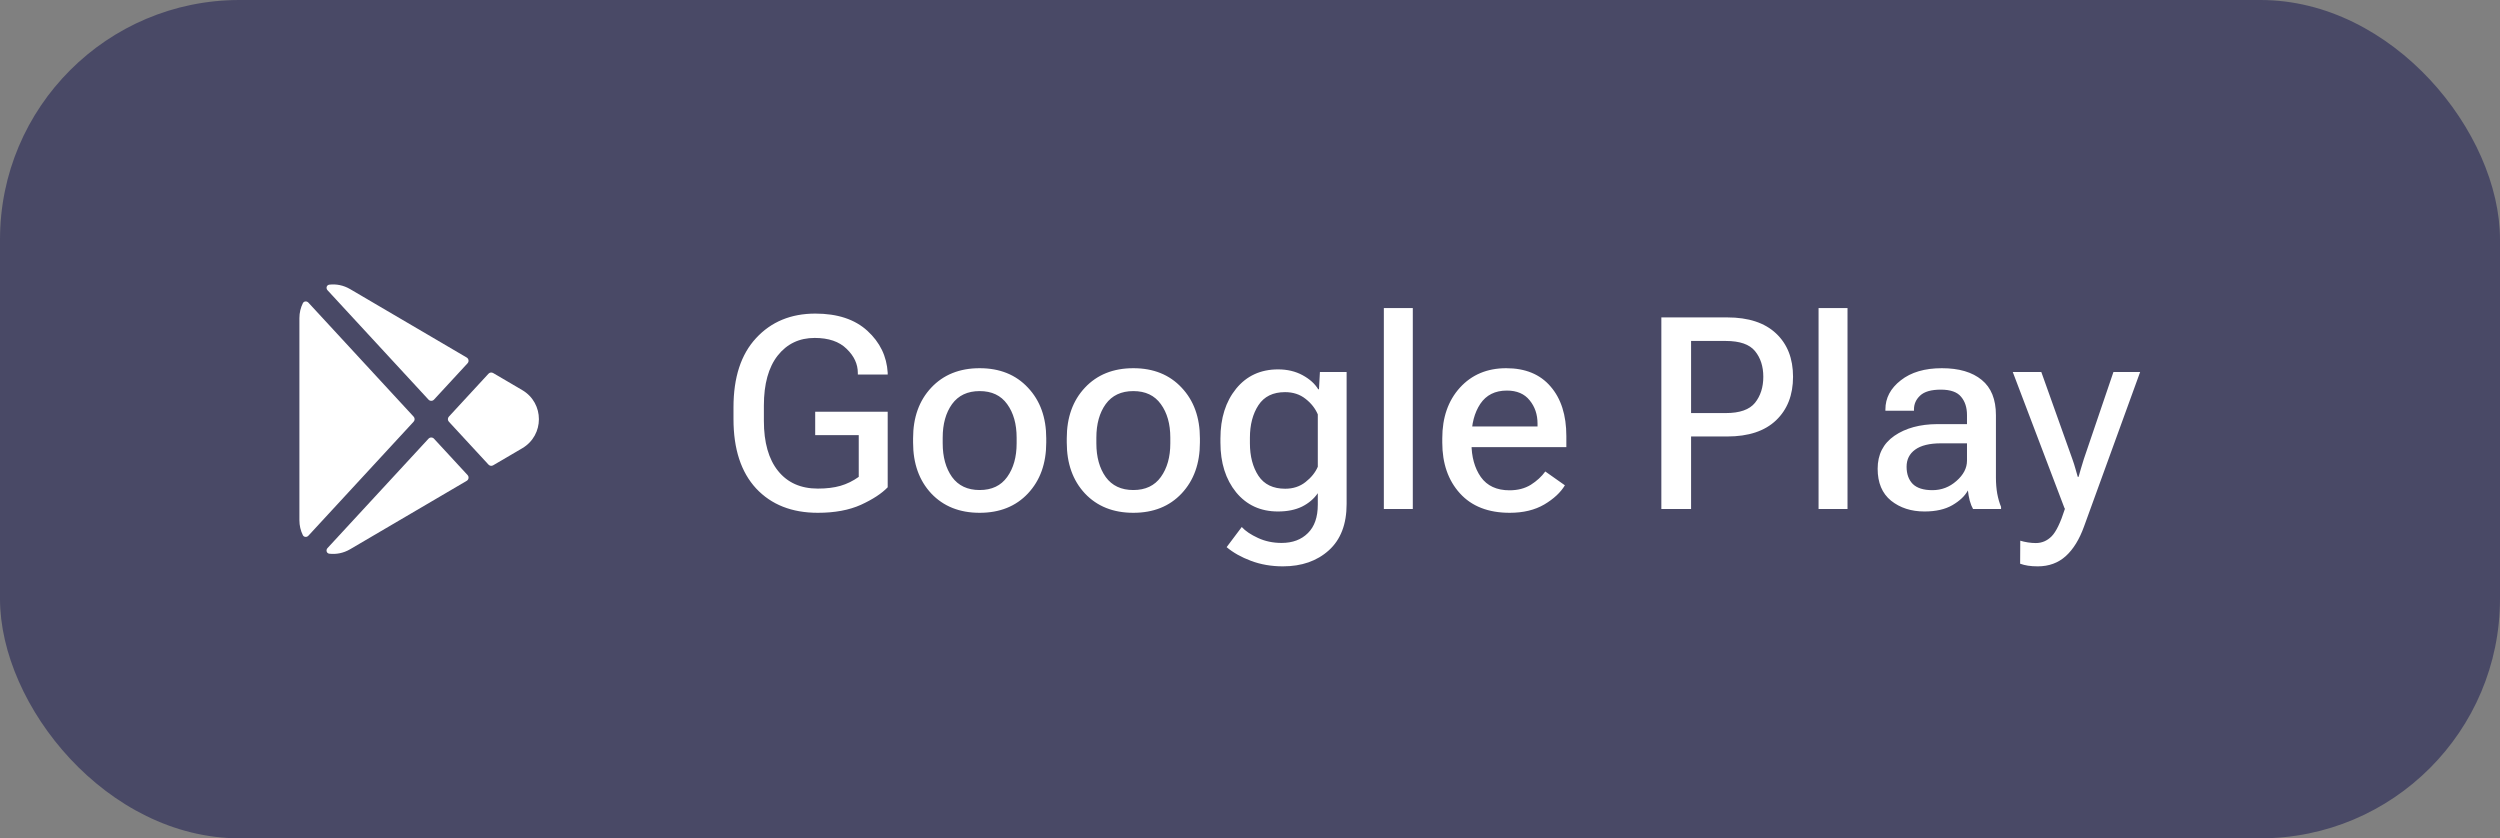
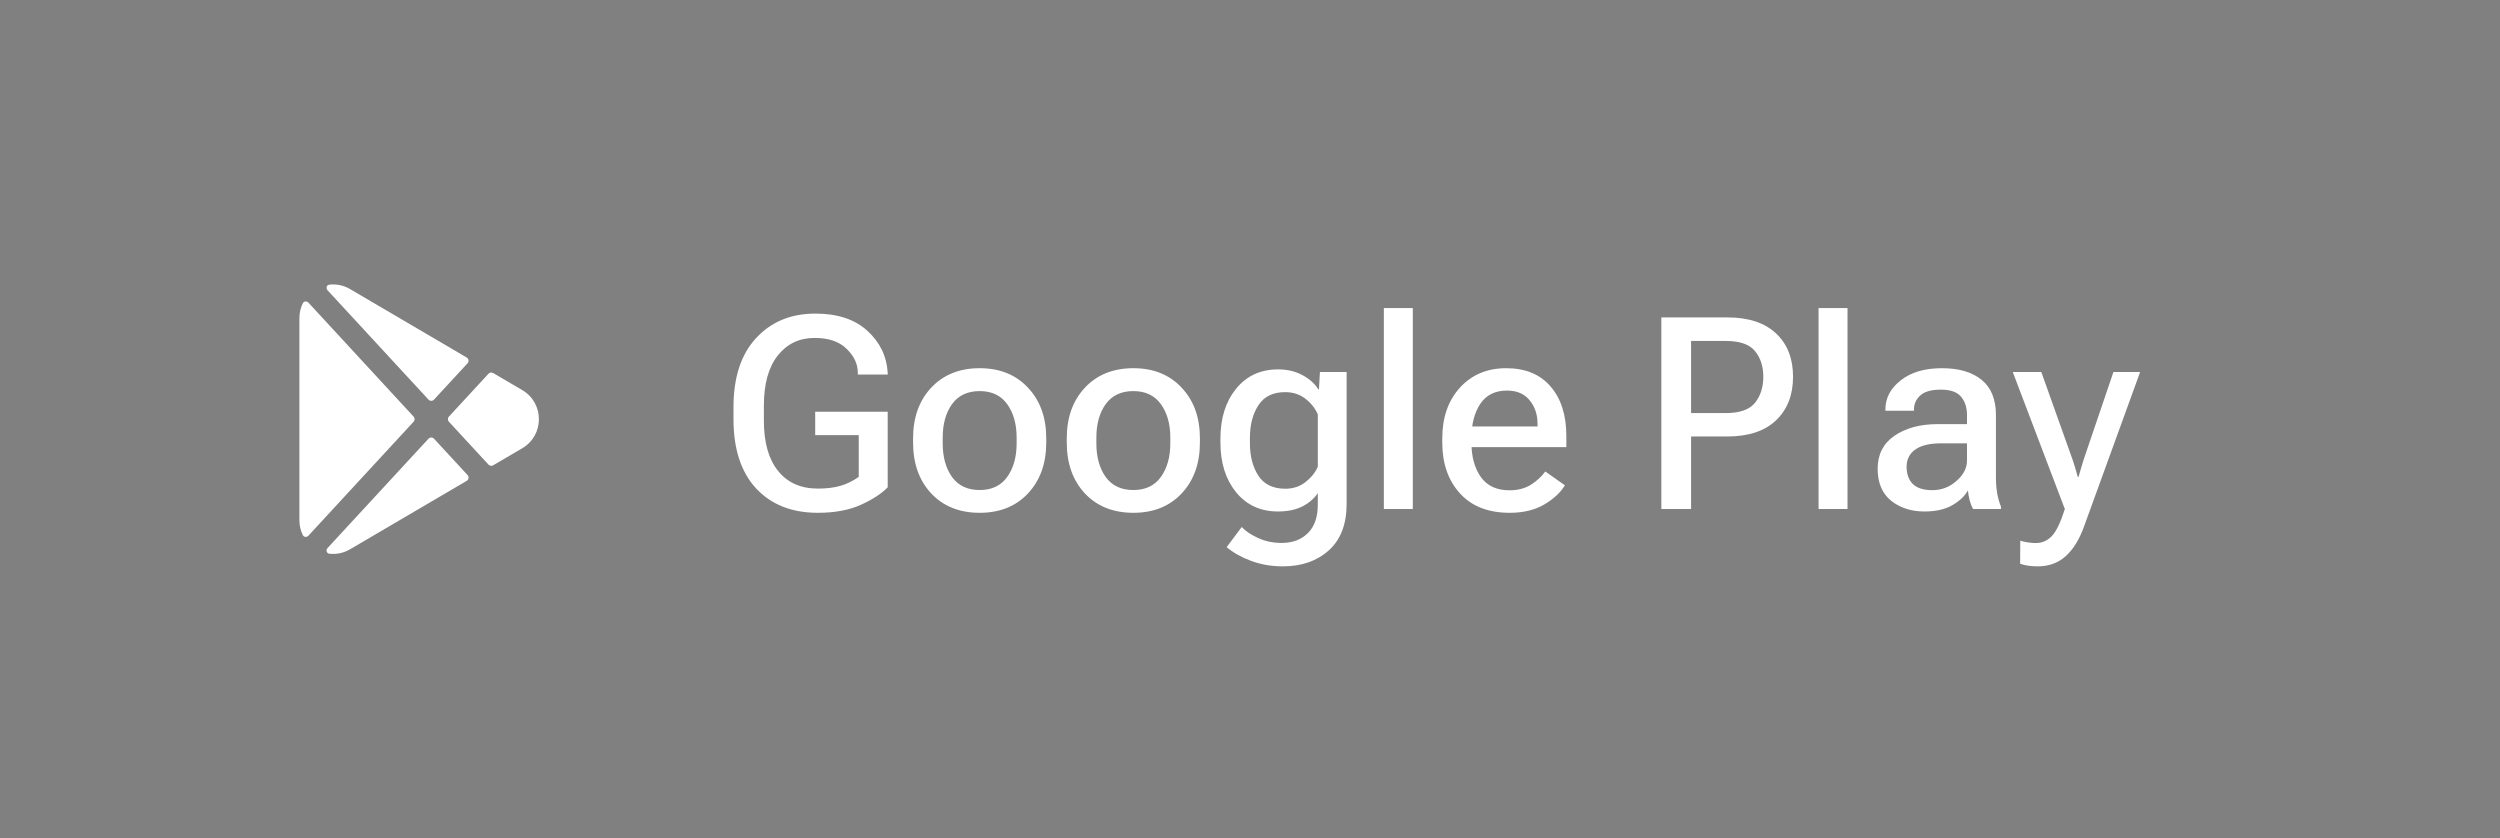
<svg xmlns="http://www.w3.org/2000/svg" width="167" height="56" viewBox="0 0 167 56" fill="none">
  <rect x="0" y="0" width="167" height="56" fill="#808080" stroke="none" />
-   <rect width="167" height="56" rx="16" fill="#494966" />
  <path fill-rule="evenodd" clip-rule="evenodd" d="M32.942 31.083C32.841 31.143 32.712 31.123 32.632 31.037L29.985 28.17C29.896 28.074 29.896 27.926 29.985 27.831L32.631 24.964C32.711 24.878 32.84 24.859 32.941 24.918L34.888 26.06C36.369 26.93 36.369 29.072 34.888 29.942L32.942 31.083ZM31.177 32.119C31.314 32.038 31.342 31.851 31.234 31.734L28.991 29.305C28.892 29.198 28.723 29.198 28.624 29.305L21.878 36.612C21.753 36.748 21.815 36.966 21.998 36.987C22.456 37.04 22.94 36.953 23.389 36.689L31.177 32.119ZM20.6 35.786C20.491 35.904 20.3 35.89 20.229 35.746C20.083 35.45 20 35.114 20 34.748V21.253C20 20.887 20.084 20.55 20.23 20.255C20.301 20.111 20.492 20.097 20.601 20.215L27.63 27.831C27.719 27.926 27.719 28.074 27.63 28.17L20.6 35.786ZM22 19.015C21.816 19.036 21.755 19.253 21.88 19.389L28.624 26.695C28.723 26.802 28.892 26.802 28.991 26.695L31.233 24.267C31.341 24.15 31.313 23.963 31.175 23.882L23.389 19.313C22.94 19.05 22.457 18.962 22 19.015Z" fill="white" />
  <path d="M48.997 27.997V27.206C48.997 25.208 49.501 23.667 50.509 22.583C51.517 21.493 52.835 20.948 54.464 20.948C55.946 20.948 57.106 21.332 57.944 22.1C58.782 22.867 59.233 23.799 59.298 24.895V25.018H57.303V24.912C57.303 24.32 57.054 23.784 56.556 23.304C56.063 22.817 55.352 22.574 54.42 22.574C53.395 22.574 52.571 22.967 51.95 23.752C51.335 24.537 51.027 25.65 51.027 27.092V28.111C51.027 29.559 51.344 30.675 51.977 31.46C52.609 32.245 53.494 32.638 54.631 32.638C55.217 32.638 55.721 32.576 56.143 32.453C56.57 32.33 56.977 32.131 57.364 31.855V29.069H54.455V27.505H59.298V32.55C58.899 32.966 58.305 33.355 57.514 33.719C56.723 34.076 55.762 34.255 54.631 34.255C52.897 34.255 51.523 33.713 50.509 32.629C49.501 31.539 48.997 29.995 48.997 27.997ZM60.994 29.561V29.28C60.994 27.886 61.398 26.758 62.207 25.896C63.022 25.029 64.1 24.596 65.441 24.596C66.783 24.596 67.858 25.029 68.667 25.896C69.481 26.758 69.889 27.886 69.889 29.28V29.561C69.889 30.962 69.481 32.096 68.667 32.963C67.858 33.824 66.783 34.255 65.441 34.255C64.1 34.255 63.022 33.824 62.207 32.963C61.398 32.096 60.994 30.962 60.994 29.561ZM62.972 29.236V29.614C62.972 30.528 63.18 31.278 63.596 31.864C64.018 32.444 64.633 32.734 65.441 32.734C66.25 32.734 66.862 32.444 67.278 31.864C67.7 31.278 67.911 30.528 67.911 29.614V29.236C67.911 28.322 67.7 27.575 67.278 26.995C66.862 26.415 66.25 26.125 65.441 26.125C64.633 26.125 64.018 26.415 63.596 26.995C63.18 27.575 62.972 28.322 62.972 29.236ZM71.26 29.561V29.28C71.26 27.886 71.664 26.758 72.473 25.896C73.287 25.029 74.365 24.596 75.707 24.596C77.049 24.596 78.124 25.029 78.933 25.896C79.747 26.758 80.154 27.886 80.154 29.28V29.561C80.154 30.962 79.747 32.096 78.933 32.963C78.124 33.824 77.049 34.255 75.707 34.255C74.365 34.255 73.287 33.824 72.473 32.963C71.664 32.096 71.26 30.962 71.26 29.561ZM73.237 29.236V29.614C73.237 30.528 73.445 31.278 73.861 31.864C74.283 32.444 74.898 32.734 75.707 32.734C76.516 32.734 77.128 32.444 77.544 31.864C77.966 31.278 78.177 30.528 78.177 29.614V29.236C78.177 28.322 77.966 27.575 77.544 26.995C77.128 26.415 76.516 26.125 75.707 26.125C74.898 26.125 74.283 26.415 73.861 26.995C73.445 27.575 73.237 28.322 73.237 29.236ZM81.939 36.549L82.949 35.204C83.195 35.474 83.556 35.717 84.03 35.934C84.505 36.156 85.032 36.268 85.612 36.268C86.345 36.268 86.931 36.048 87.37 35.608C87.81 35.175 88.029 34.542 88.029 33.71V32.945C87.772 33.32 87.42 33.619 86.975 33.842C86.529 34.059 85.993 34.167 85.366 34.167C84.206 34.167 83.274 33.739 82.571 32.884C81.874 32.023 81.525 30.918 81.525 29.57V29.289C81.525 27.936 81.874 26.828 82.571 25.967C83.274 25.105 84.209 24.675 85.375 24.675C85.99 24.675 86.535 24.804 87.01 25.061C87.484 25.319 87.833 25.633 88.056 26.002H88.108L88.17 24.851H89.954V33.666C89.954 35.014 89.559 36.045 88.768 36.76C87.977 37.475 86.954 37.832 85.7 37.832C84.927 37.832 84.215 37.709 83.564 37.463C82.92 37.223 82.378 36.918 81.939 36.549ZM83.494 29.605C83.494 30.479 83.685 31.205 84.065 31.785C84.446 32.359 85.041 32.647 85.85 32.647C86.383 32.647 86.837 32.497 87.212 32.198C87.593 31.899 87.865 31.56 88.029 31.179V27.681C87.859 27.282 87.587 26.936 87.212 26.644C86.837 26.345 86.38 26.195 85.841 26.195C85.038 26.195 84.446 26.485 84.065 27.065C83.685 27.645 83.494 28.372 83.494 29.245V29.605ZM92.441 34V20.579H94.375V34H92.441ZM96.344 29.561V29.28C96.344 27.892 96.736 26.764 97.522 25.896C98.312 25.029 99.344 24.596 100.615 24.596C101.893 24.596 102.88 25.003 103.577 25.817C104.28 26.626 104.632 27.73 104.632 29.131V29.869H97.574V28.489H102.707V28.296C102.707 27.686 102.531 27.168 102.18 26.74C101.834 26.307 101.327 26.09 100.659 26.09C99.874 26.09 99.282 26.386 98.884 26.977C98.491 27.569 98.295 28.319 98.295 29.227V29.605C98.295 30.514 98.503 31.267 98.919 31.864C99.341 32.456 99.98 32.752 100.835 32.752C101.386 32.752 101.86 32.629 102.259 32.383C102.657 32.131 102.979 31.835 103.226 31.495L104.535 32.418C104.248 32.898 103.788 33.326 103.155 33.701C102.522 34.07 101.755 34.255 100.853 34.255C99.417 34.255 98.307 33.821 97.522 32.954C96.736 32.087 96.344 30.956 96.344 29.561ZM110.978 34V21.203H115.381C116.799 21.203 117.886 21.561 118.642 22.275C119.397 22.984 119.775 23.948 119.775 25.167C119.775 26.386 119.397 27.355 118.642 28.076C117.886 28.797 116.799 29.157 115.381 29.157H112.964V34H110.978ZM112.964 27.593H115.284C116.216 27.593 116.866 27.364 117.235 26.907C117.604 26.444 117.789 25.864 117.789 25.167C117.789 24.476 117.604 23.904 117.235 23.453C116.866 23.002 116.216 22.776 115.284 22.776H112.964V27.593ZM121.48 34V20.579H123.414V34H121.48ZM125.427 31.311C125.427 30.361 125.799 29.629 126.543 29.113C127.293 28.598 128.248 28.337 129.408 28.331H131.395V27.725C131.395 27.221 131.263 26.814 130.999 26.503C130.741 26.186 130.29 26.028 129.646 26.028C129.007 26.028 128.547 26.16 128.266 26.424C127.99 26.682 127.853 26.989 127.853 27.347V27.435H125.945V27.347C125.945 26.585 126.288 25.938 126.974 25.404C127.659 24.865 128.573 24.596 129.716 24.596C130.858 24.596 131.746 24.856 132.379 25.378C133.012 25.894 133.328 26.679 133.328 27.733V31.908C133.328 32.283 133.357 32.641 133.416 32.98C133.48 33.315 133.565 33.607 133.671 33.859V34H131.799C131.717 33.859 131.644 33.675 131.579 33.446C131.521 33.212 131.479 32.983 131.456 32.761C131.257 33.13 130.911 33.458 130.419 33.745C129.933 34.026 129.312 34.167 128.556 34.167C127.671 34.167 126.927 33.927 126.323 33.446C125.726 32.96 125.427 32.248 125.427 31.311ZM127.36 31.179C127.36 31.665 127.498 32.049 127.773 32.33C128.055 32.605 128.491 32.743 129.083 32.743C129.692 32.743 130.229 32.538 130.691 32.128C131.16 31.718 131.395 31.267 131.395 30.774V29.614H129.663C128.896 29.614 128.318 29.755 127.932 30.036C127.551 30.311 127.36 30.692 127.36 31.179ZM134.945 37.656L134.954 36.118C135.106 36.165 135.273 36.203 135.455 36.232C135.643 36.262 135.821 36.276 135.991 36.276C136.396 36.276 136.747 36.127 137.046 35.828C137.345 35.529 137.644 34.911 137.942 33.974L137.916 33.965L134.453 24.851H136.36L138.435 30.669C138.517 30.898 138.584 31.108 138.637 31.302C138.695 31.495 138.748 31.68 138.795 31.855H138.848C138.895 31.68 138.947 31.495 139.006 31.302C139.064 31.108 139.129 30.898 139.199 30.669L141.177 24.851H142.961L139.217 35.16C138.906 36.027 138.499 36.69 137.995 37.147C137.491 37.603 136.867 37.832 136.123 37.832C135.877 37.832 135.66 37.817 135.473 37.788C135.285 37.759 135.109 37.715 134.945 37.656Z" fill="white" />
</svg>